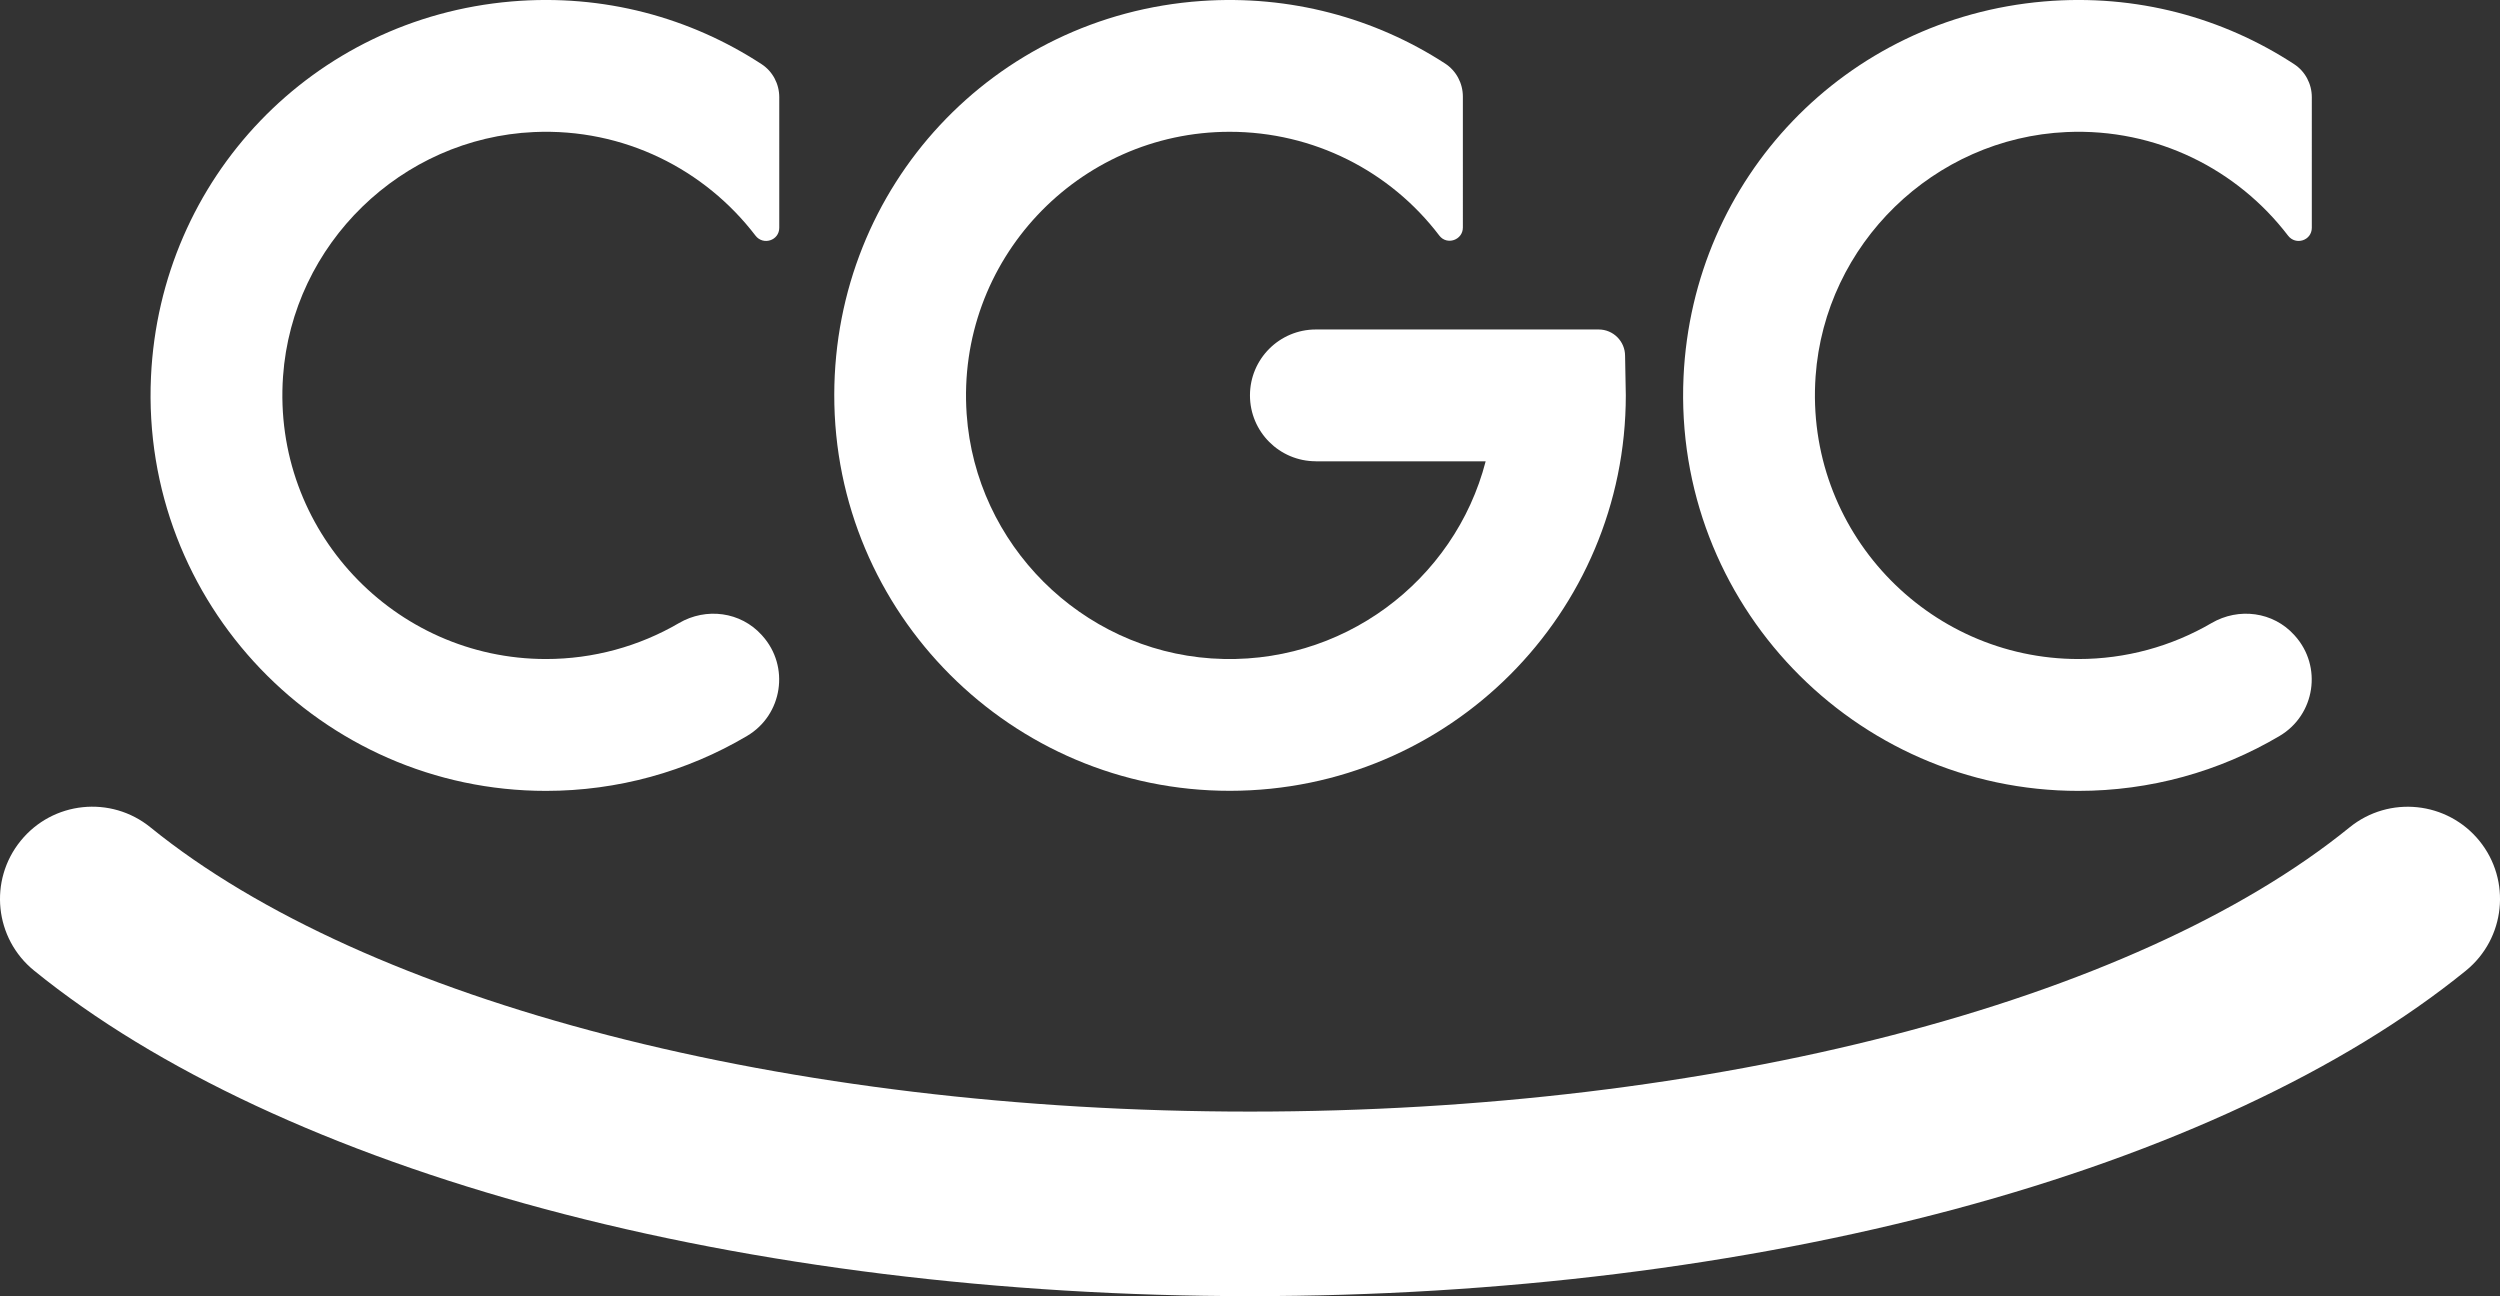
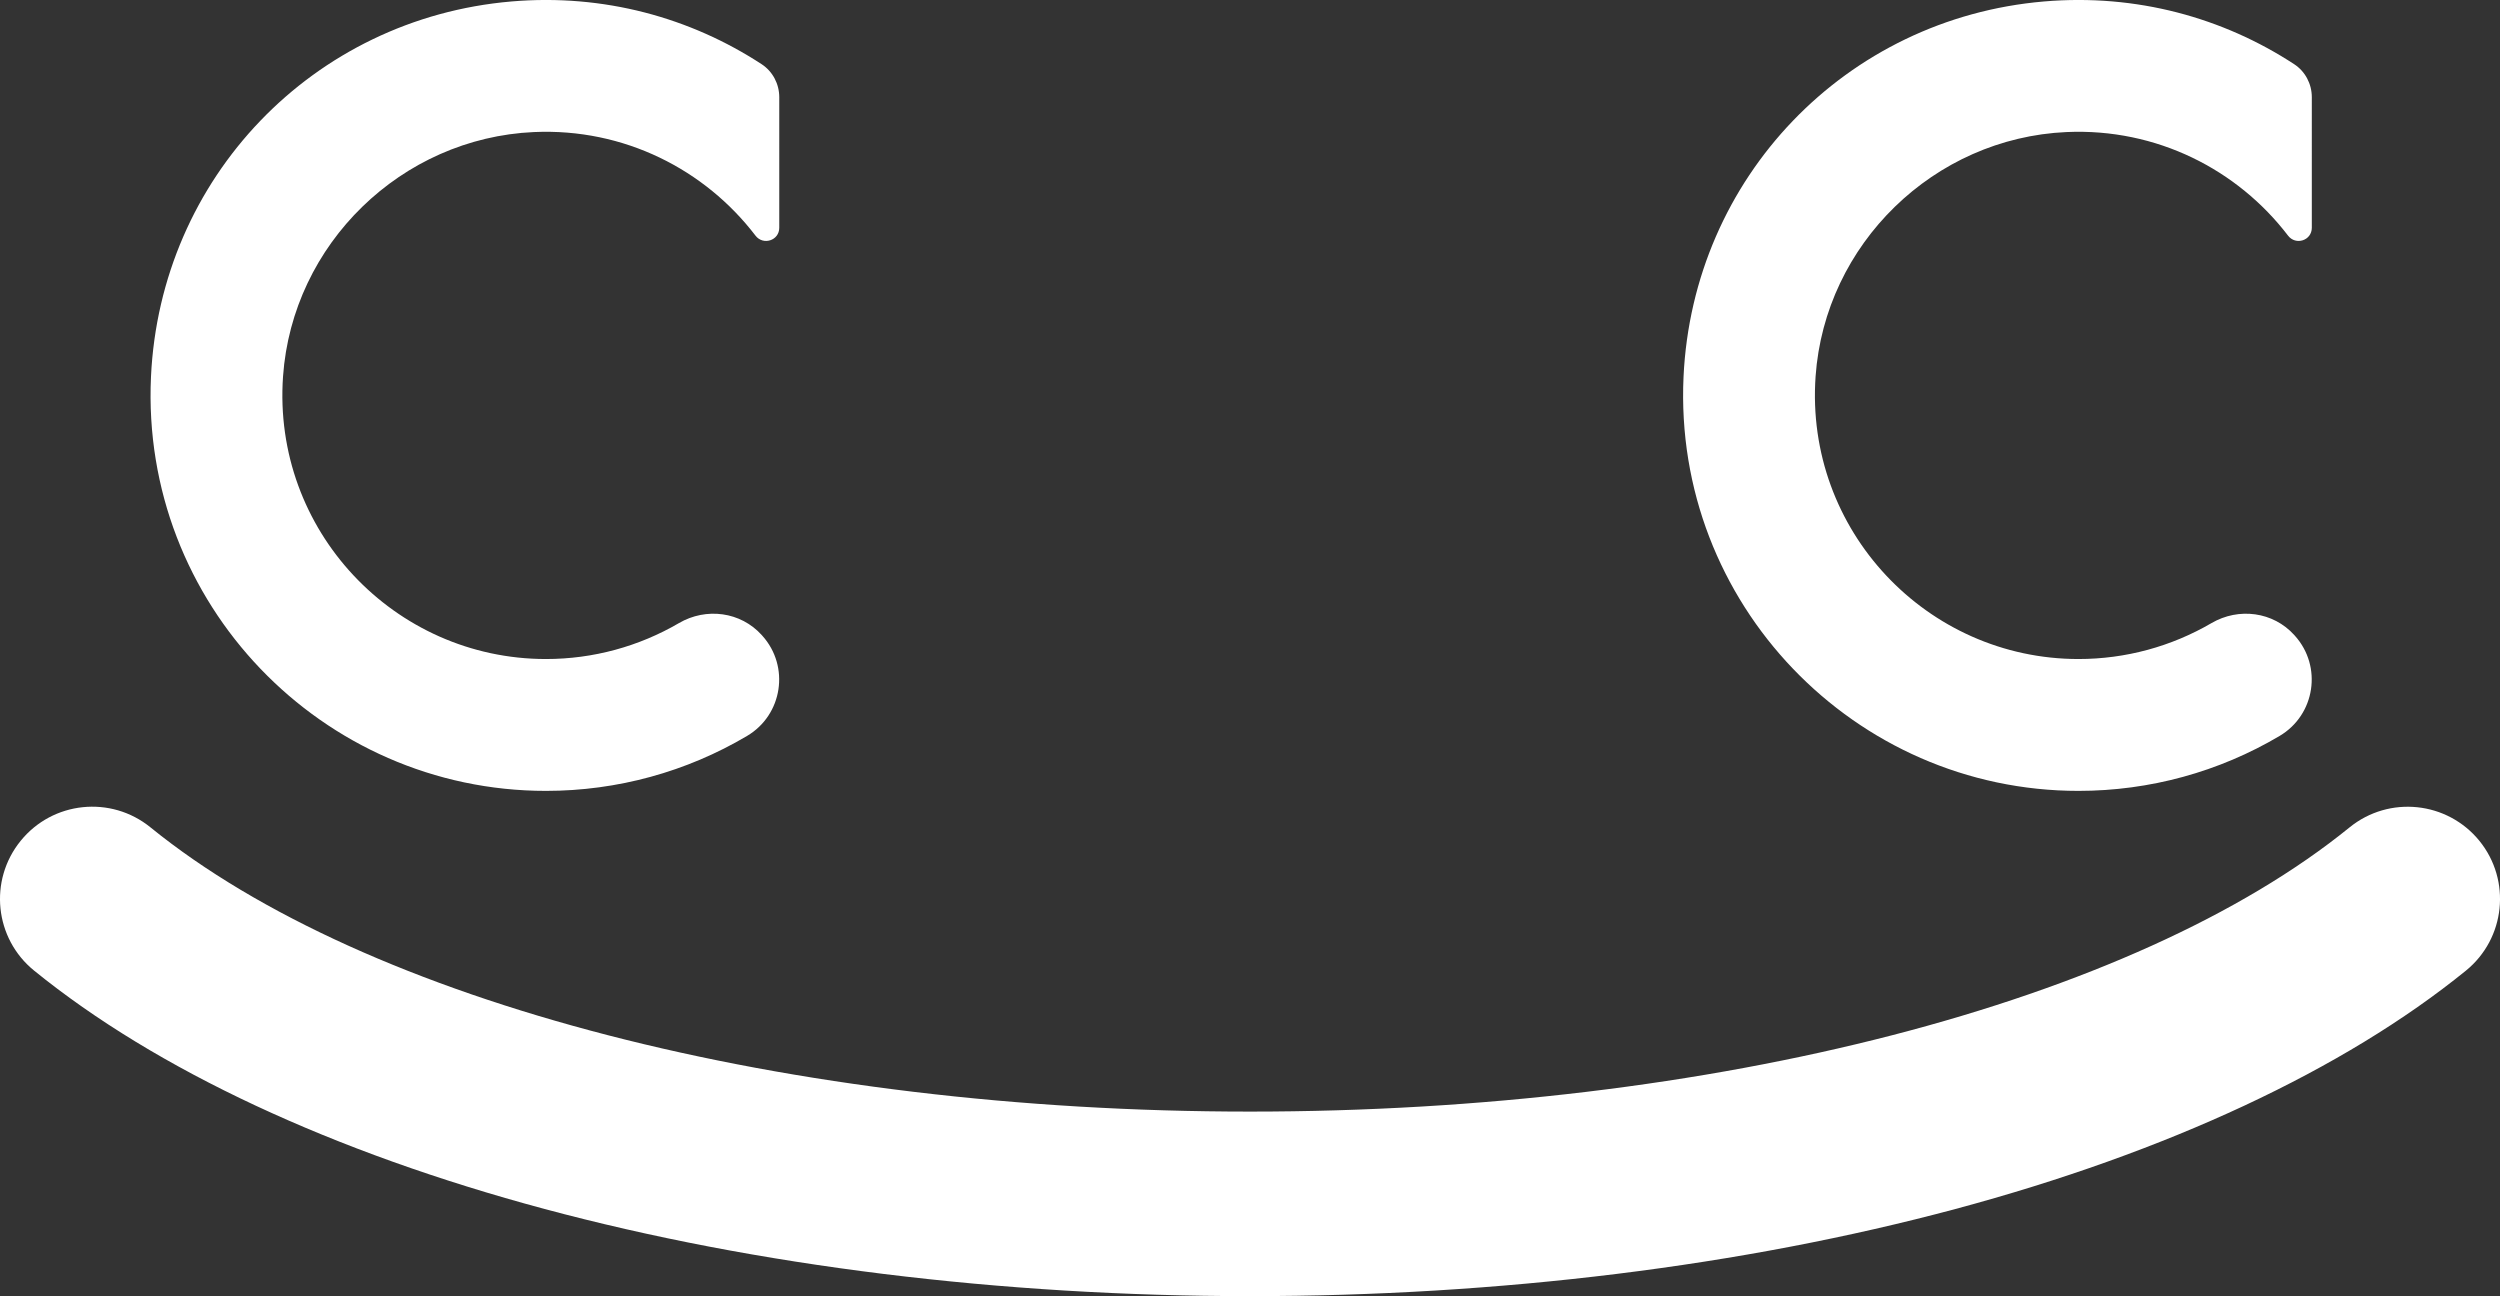
<svg xmlns="http://www.w3.org/2000/svg" id="_レイヤー_2" viewBox="0 0 376.35 195.12">
  <rect x="0" y="0" width="376.35" height="195.12" fill="#333333" stroke="none" />
  <defs>
    <style>.cls-1{fill:#ffffff;}.cls-2{fill:#ffffff;}</style>
  </defs>
  <g id="LOGO">
    <g>
      <g>
-         <path class="cls-2" d="m198.09,69.45h25.56c-4.63,17.94-21.64,31-41.29,29.67-19.61-1.33-35.48-17.17-36.84-36.78-1.6-23.15,16.77-42.5,39.59-42.5,12.63,0,24.18,5.91,31.56,15.62,1.14,1.51,3.55.68,3.55-1.21V14.54c0-2.01-1-3.89-2.68-4.98C206.97,2.7,194.2-.79,180.82.15c-31.28,2.2-55.16,27.89-55.23,59.24-.07,32.91,26.7,59.7,59.59,59.66,33.01-.04,59.57-26.75,59.57-59.53l-.11-5.95c0-2.19-1.78-3.97-3.97-3.97h-42.58c-5.48,0-9.92,4.44-9.92,9.92h0c0,5.48,4.44,9.92,9.92,9.92Z" />
        <path class="cls-2" d="m345.39,95.61c-3.18-3.53-8.37-4.2-12.47-1.81-6.03,3.52-12.92,5.41-20.02,5.41-22.83,0-41.22-19.38-39.58-42.56,1.41-19.92,17.81-35.87,37.76-36.77,13.58-.61,25.76,5.65,33.36,15.59,1.16,1.52,3.58.74,3.58-1.18V14.63c0-2-.99-3.88-2.66-4.97-10.68-6.98-23.72-10.63-37.65-9.44-29.87,2.55-52.88,26.55-54.27,56.5-1.58,34.1,25.71,62.34,59.46,62.34,10.74,0,21.17-2.88,30.27-8.27,5.36-3.17,6.47-10.46,2.3-15.09l-.09-.1Z" />
        <path class="cls-2" d="m114.68,95.61c-3.18-3.53-8.37-4.2-12.47-1.81-6.03,3.52-12.92,5.41-20.02,5.41-22.83,0-41.22-19.38-39.58-42.56,1.41-19.92,17.81-35.87,37.76-36.77,13.58-.61,25.76,5.65,33.36,15.59,1.16,1.52,3.58.74,3.58-1.18V14.63c0-2-.99-3.88-2.66-4.97C103.96,2.68,90.92-.97,77,.22,47.12,2.77,24.12,26.77,22.73,56.72c-1.58,34.1,25.71,62.34,59.46,62.34,10.74,0,21.17-2.88,30.27-8.27,5.36-3.17,6.47-10.46,2.3-15.09l-.09-.1Z" />
      </g>
      <path class="cls-1" d="m188.17,195.12c-37.5,0-74.22-4.54-106.19-13.12-31.89-8.56-58.46-20.96-76.84-35.88-5.96-4.83-6.87-13.58-2.03-19.54,4.83-5.96,13.58-6.87,19.54-2.03,32.52,26.39,95.95,42.79,165.53,42.79s133.01-16.39,165.53-42.79c5.96-4.83,14.7-3.92,19.54,2.03,4.83,5.96,3.92,14.7-2.03,19.54-18.38,14.92-44.95,27.32-76.84,35.88-31.98,8.58-68.7,13.12-106.19,13.12Z" />
    </g>
  </g>
</svg>